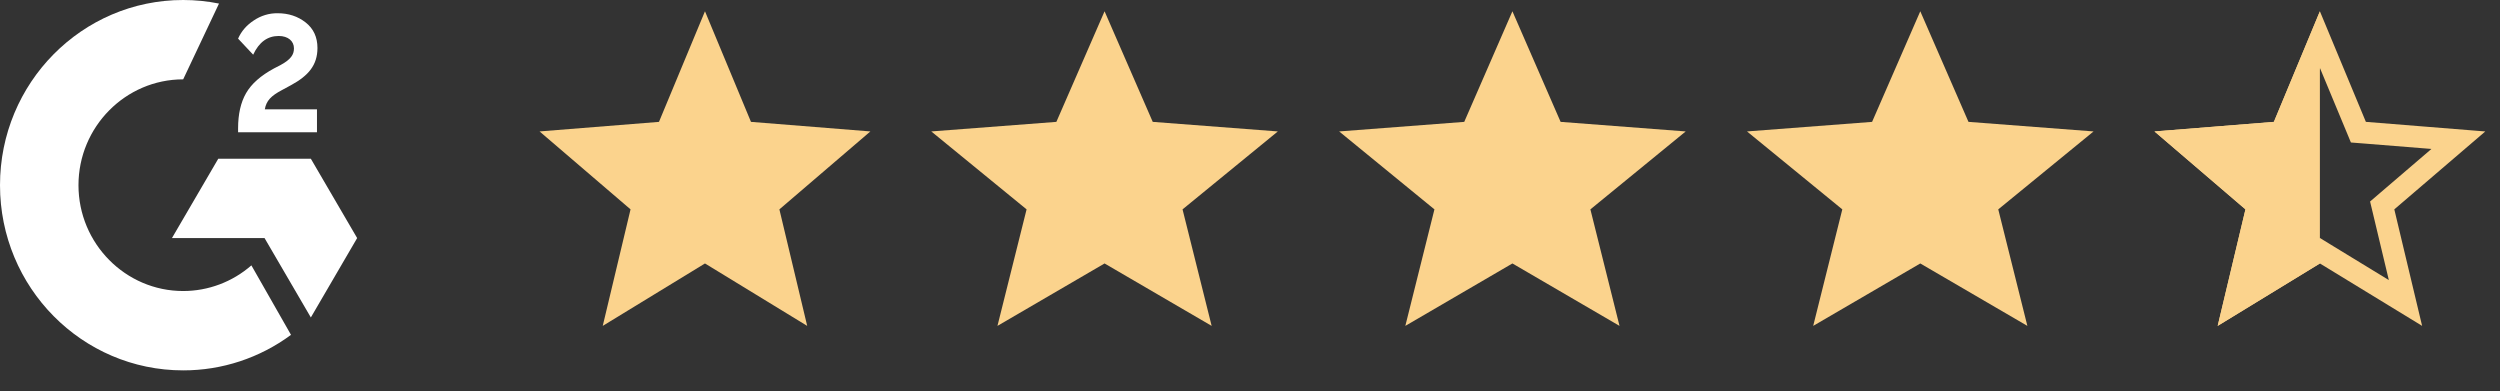
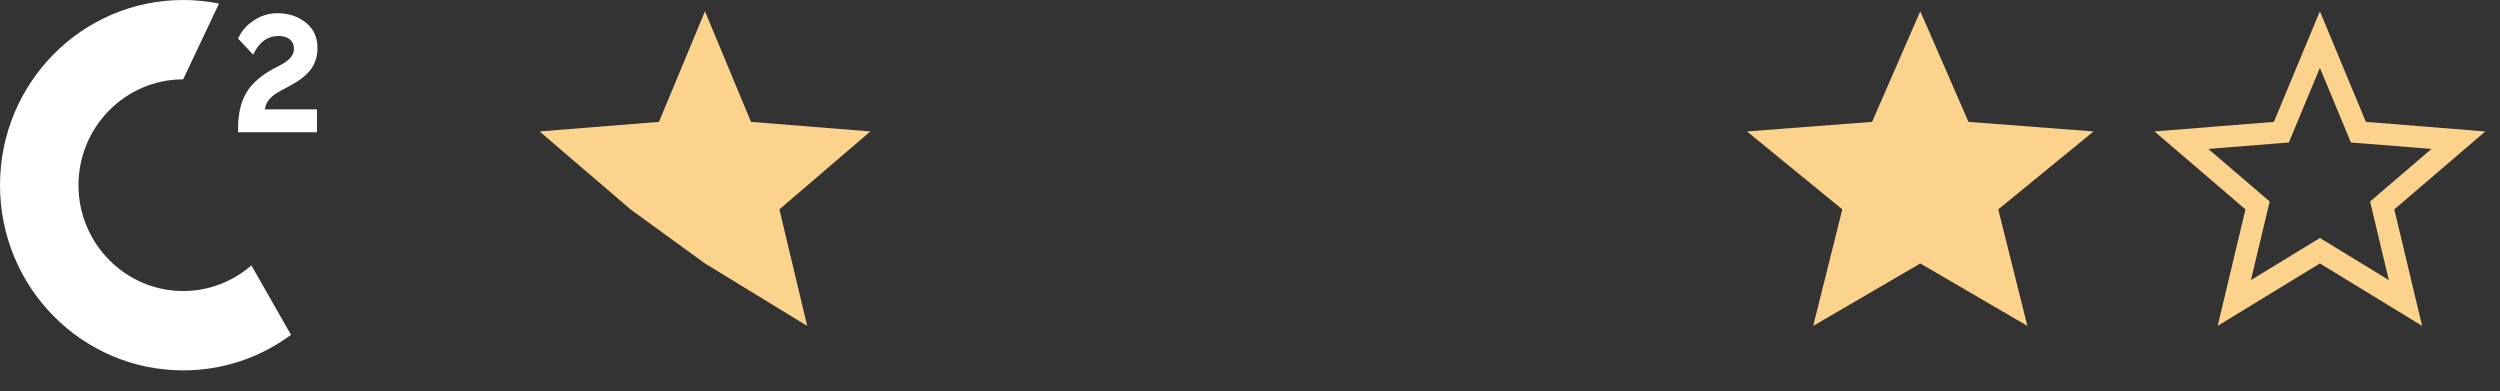
<svg xmlns="http://www.w3.org/2000/svg" width="115" height="18" viewBox="0 0 115 18" fill="none">
  <rect x="0" y="0" width="115" height="18" fill="#333333" stroke="none" />
  <path d="M14.581 5.029H12.182C12.247 4.63 12.48 4.406 12.952 4.153L13.393 3.914C14.182 3.485 14.603 2.999 14.603 2.206C14.603 1.709 14.42 1.315 14.058 1.032C13.696 0.749 13.269 0.609 12.769 0.609C12.382 0.604 12.003 0.719 11.677 0.939C11.348 1.154 11.104 1.431 10.952 1.777L11.646 2.516C11.915 1.938 12.306 1.655 12.82 1.655C13.255 1.655 13.522 1.893 13.522 2.224C13.522 2.501 13.393 2.731 12.893 2.999L12.609 3.145C11.994 3.476 11.567 3.855 11.32 4.284C11.073 4.713 10.952 5.253 10.952 5.906V6.085H14.581V5.029Z" fill="white" />
-   <path d="M14.299 7.302H10.04L7.91 10.951H12.169L14.299 14.603L16.429 10.951L14.299 7.302Z" fill="white" />
  <path d="M8.426 13.387C5.772 13.387 3.61 11.202 3.61 8.519C3.61 5.835 5.772 3.65 8.426 3.65L10.074 0.164C9.531 0.055 8.979 -8.13534e-05 8.426 9.04373e-08C3.772 9.04373e-08 0 3.813 0 8.519C0 13.223 3.772 17.037 8.426 17.037C10.209 17.04 11.947 16.468 13.386 15.403L11.564 12.207C10.692 12.968 9.578 13.387 8.426 13.387Z" fill="white" />
-   <path d="M32.429 0.519L34.545 5.606L40.037 6.046L35.852 9.631L37.131 14.991L32.429 12.119L27.726 14.991L29.005 9.631L24.82 6.046L30.313 5.606L32.429 0.519Z" fill="#FBD38D" />
-   <path d="M50.81 0.519L53.026 5.606L58.78 6.046L54.397 9.631L55.736 14.991L50.81 12.119L45.883 14.991L47.223 9.631L42.839 6.046L48.593 5.606L50.81 0.519Z" fill="#FBD38D" />
-   <path d="M69.571 0.519L71.788 5.606L77.542 6.046L73.158 9.631L74.498 14.991L69.571 12.119L64.645 14.991L65.984 9.631L61.601 6.046L67.355 5.606L69.571 0.519Z" fill="#FBD38D" />
+   <path d="M32.429 0.519L34.545 5.606L40.037 6.046L35.852 9.631L37.131 14.991L32.429 12.119L29.005 9.631L24.82 6.046L30.313 5.606L32.429 0.519Z" fill="#FBD38D" />
  <path d="M88.333 0.519L90.55 5.606L96.304 6.046L91.92 9.631L93.259 14.991L88.333 12.119L83.407 14.991L84.746 9.631L80.362 6.046L86.116 5.606L88.333 0.519Z" fill="#FBD38D" />
  <path d="M106.715 1.821L108.369 5.798L108.486 6.08L108.791 6.104L113.085 6.449L109.813 9.251L109.581 9.45L109.652 9.747L110.652 13.937L106.975 11.692L106.715 11.533L106.454 11.692L102.778 13.937L103.777 9.747L103.848 9.45L103.616 9.251L100.345 6.449L104.639 6.104L104.943 6.08L105.06 5.798L106.715 1.821Z" stroke="#FBD38D" />
-   <path d="M106.715 0.519L106.715 5.852V8.138V9.661V11.185L106.715 12.119L102.013 14.991L103.291 9.631L99.106 6.046L104.599 5.606L106.715 0.519Z" fill="#FBD38D" />
</svg>